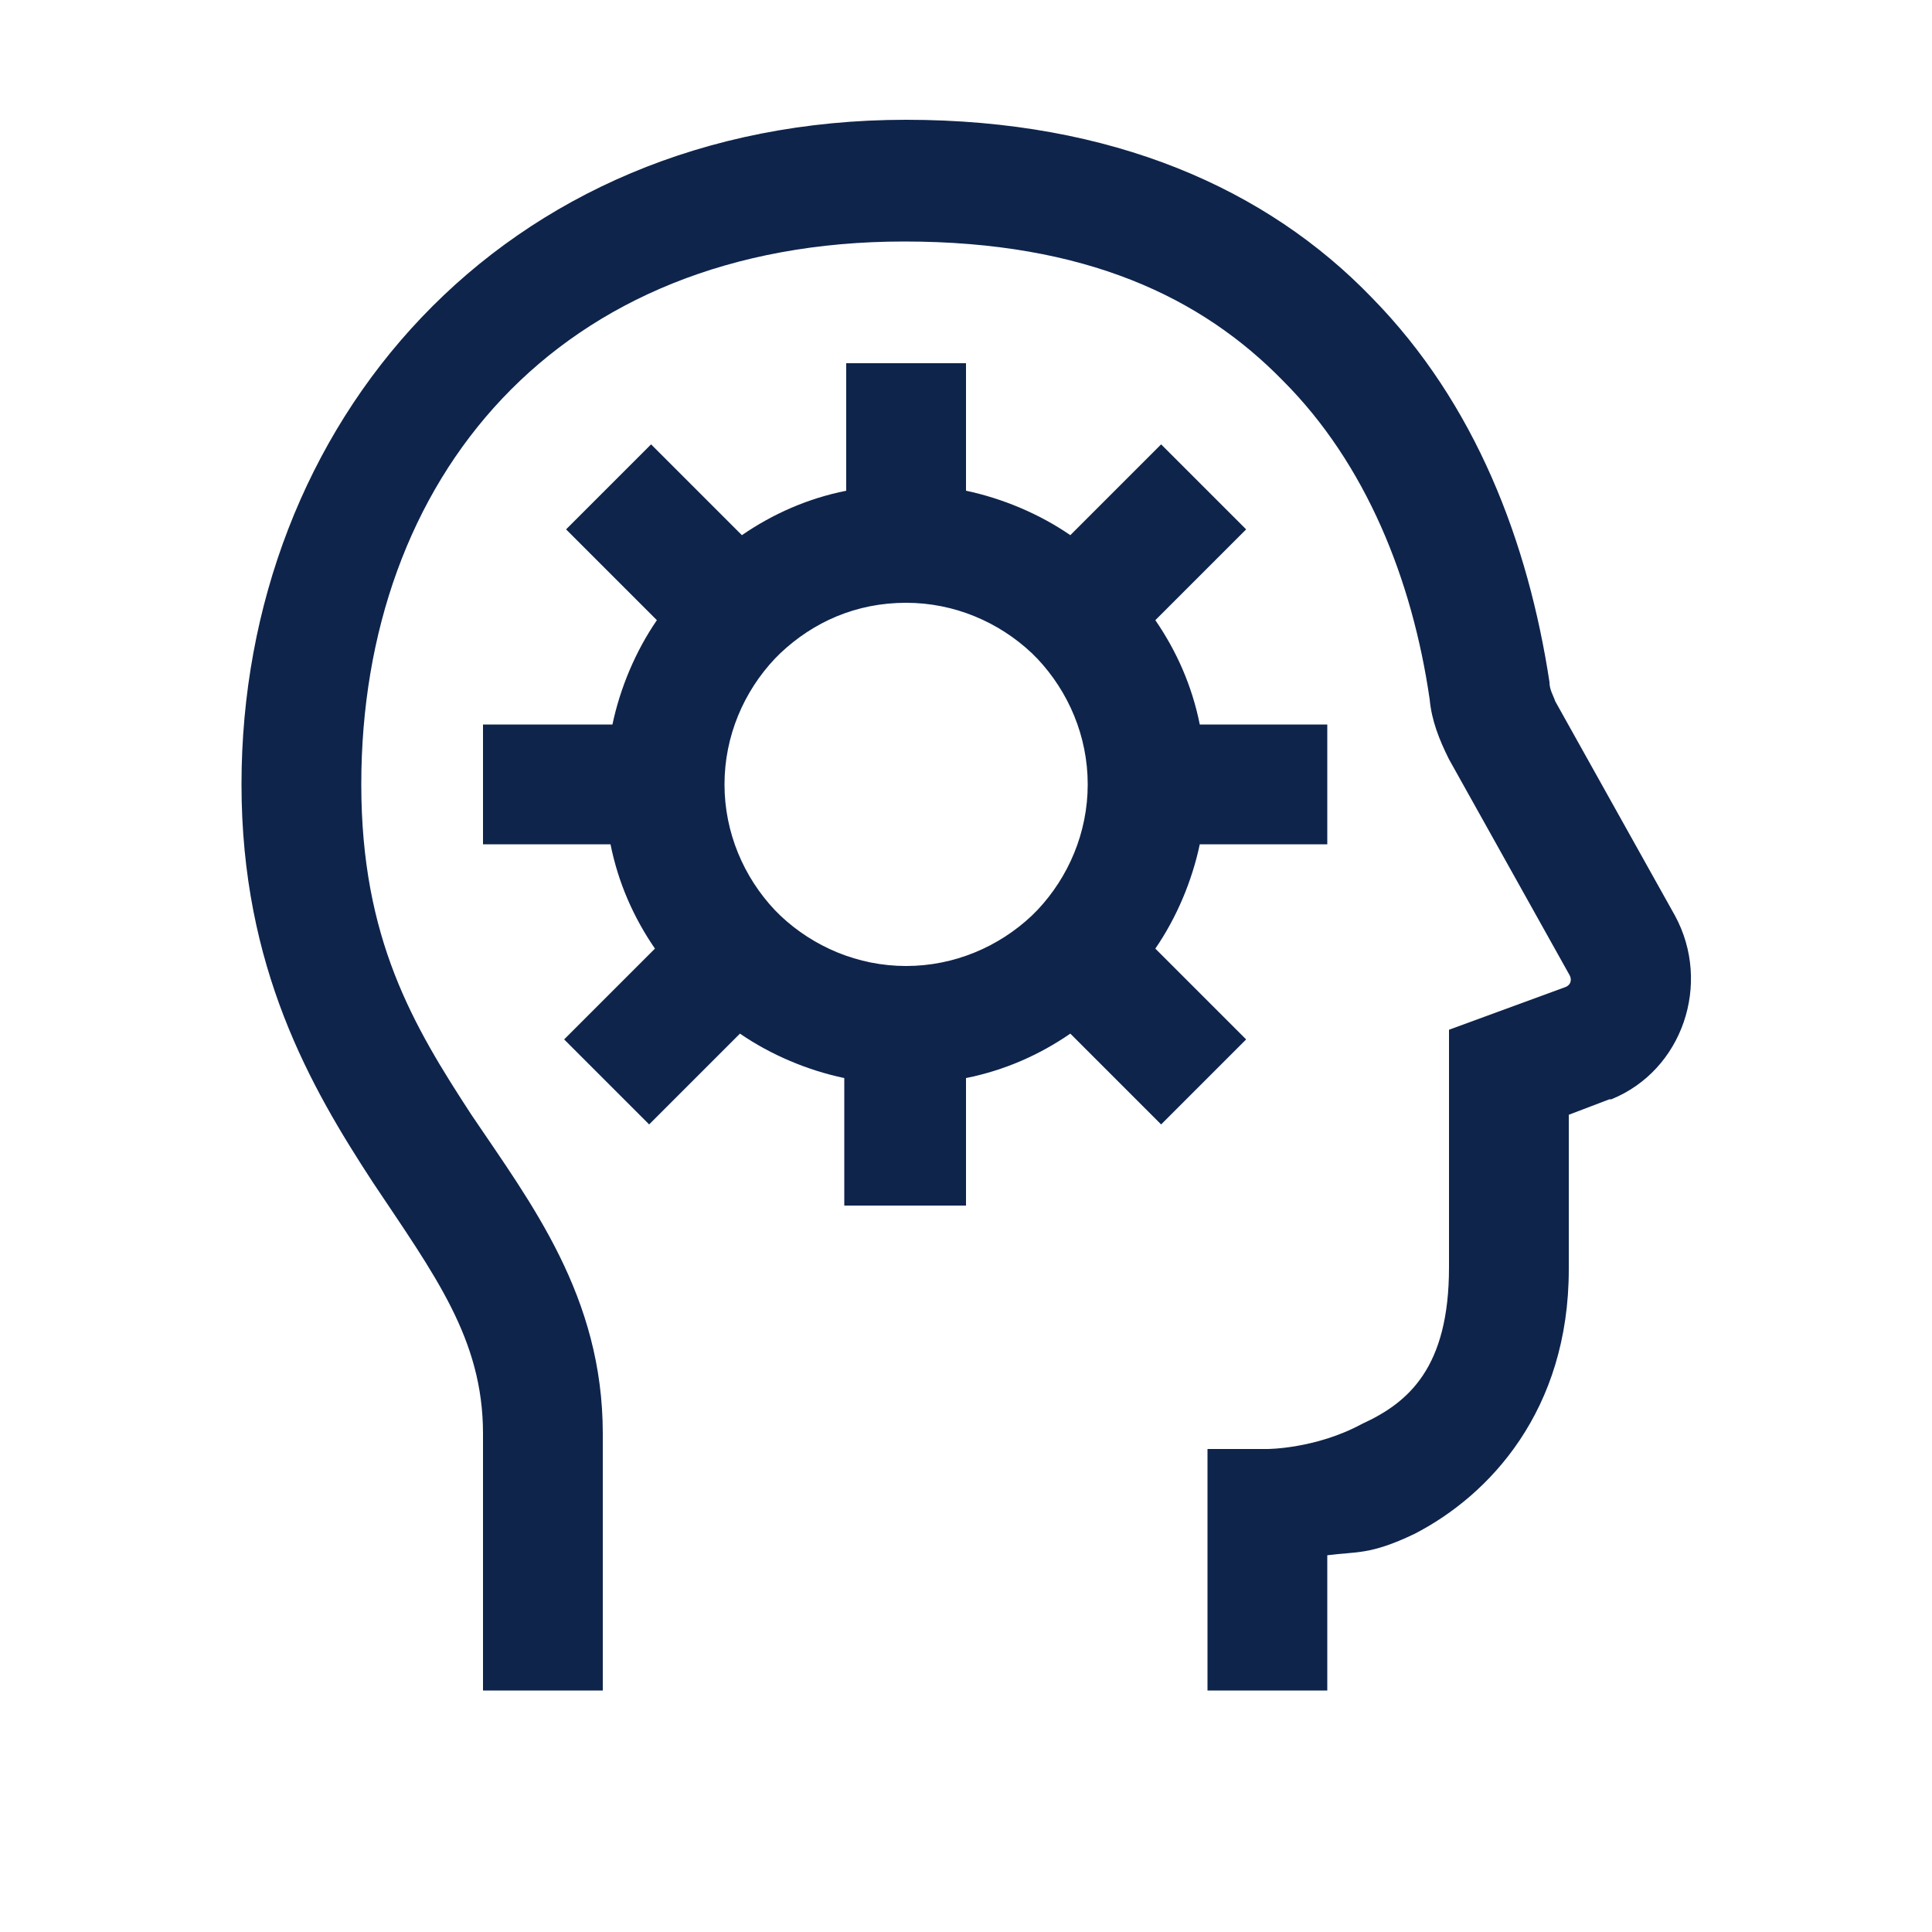
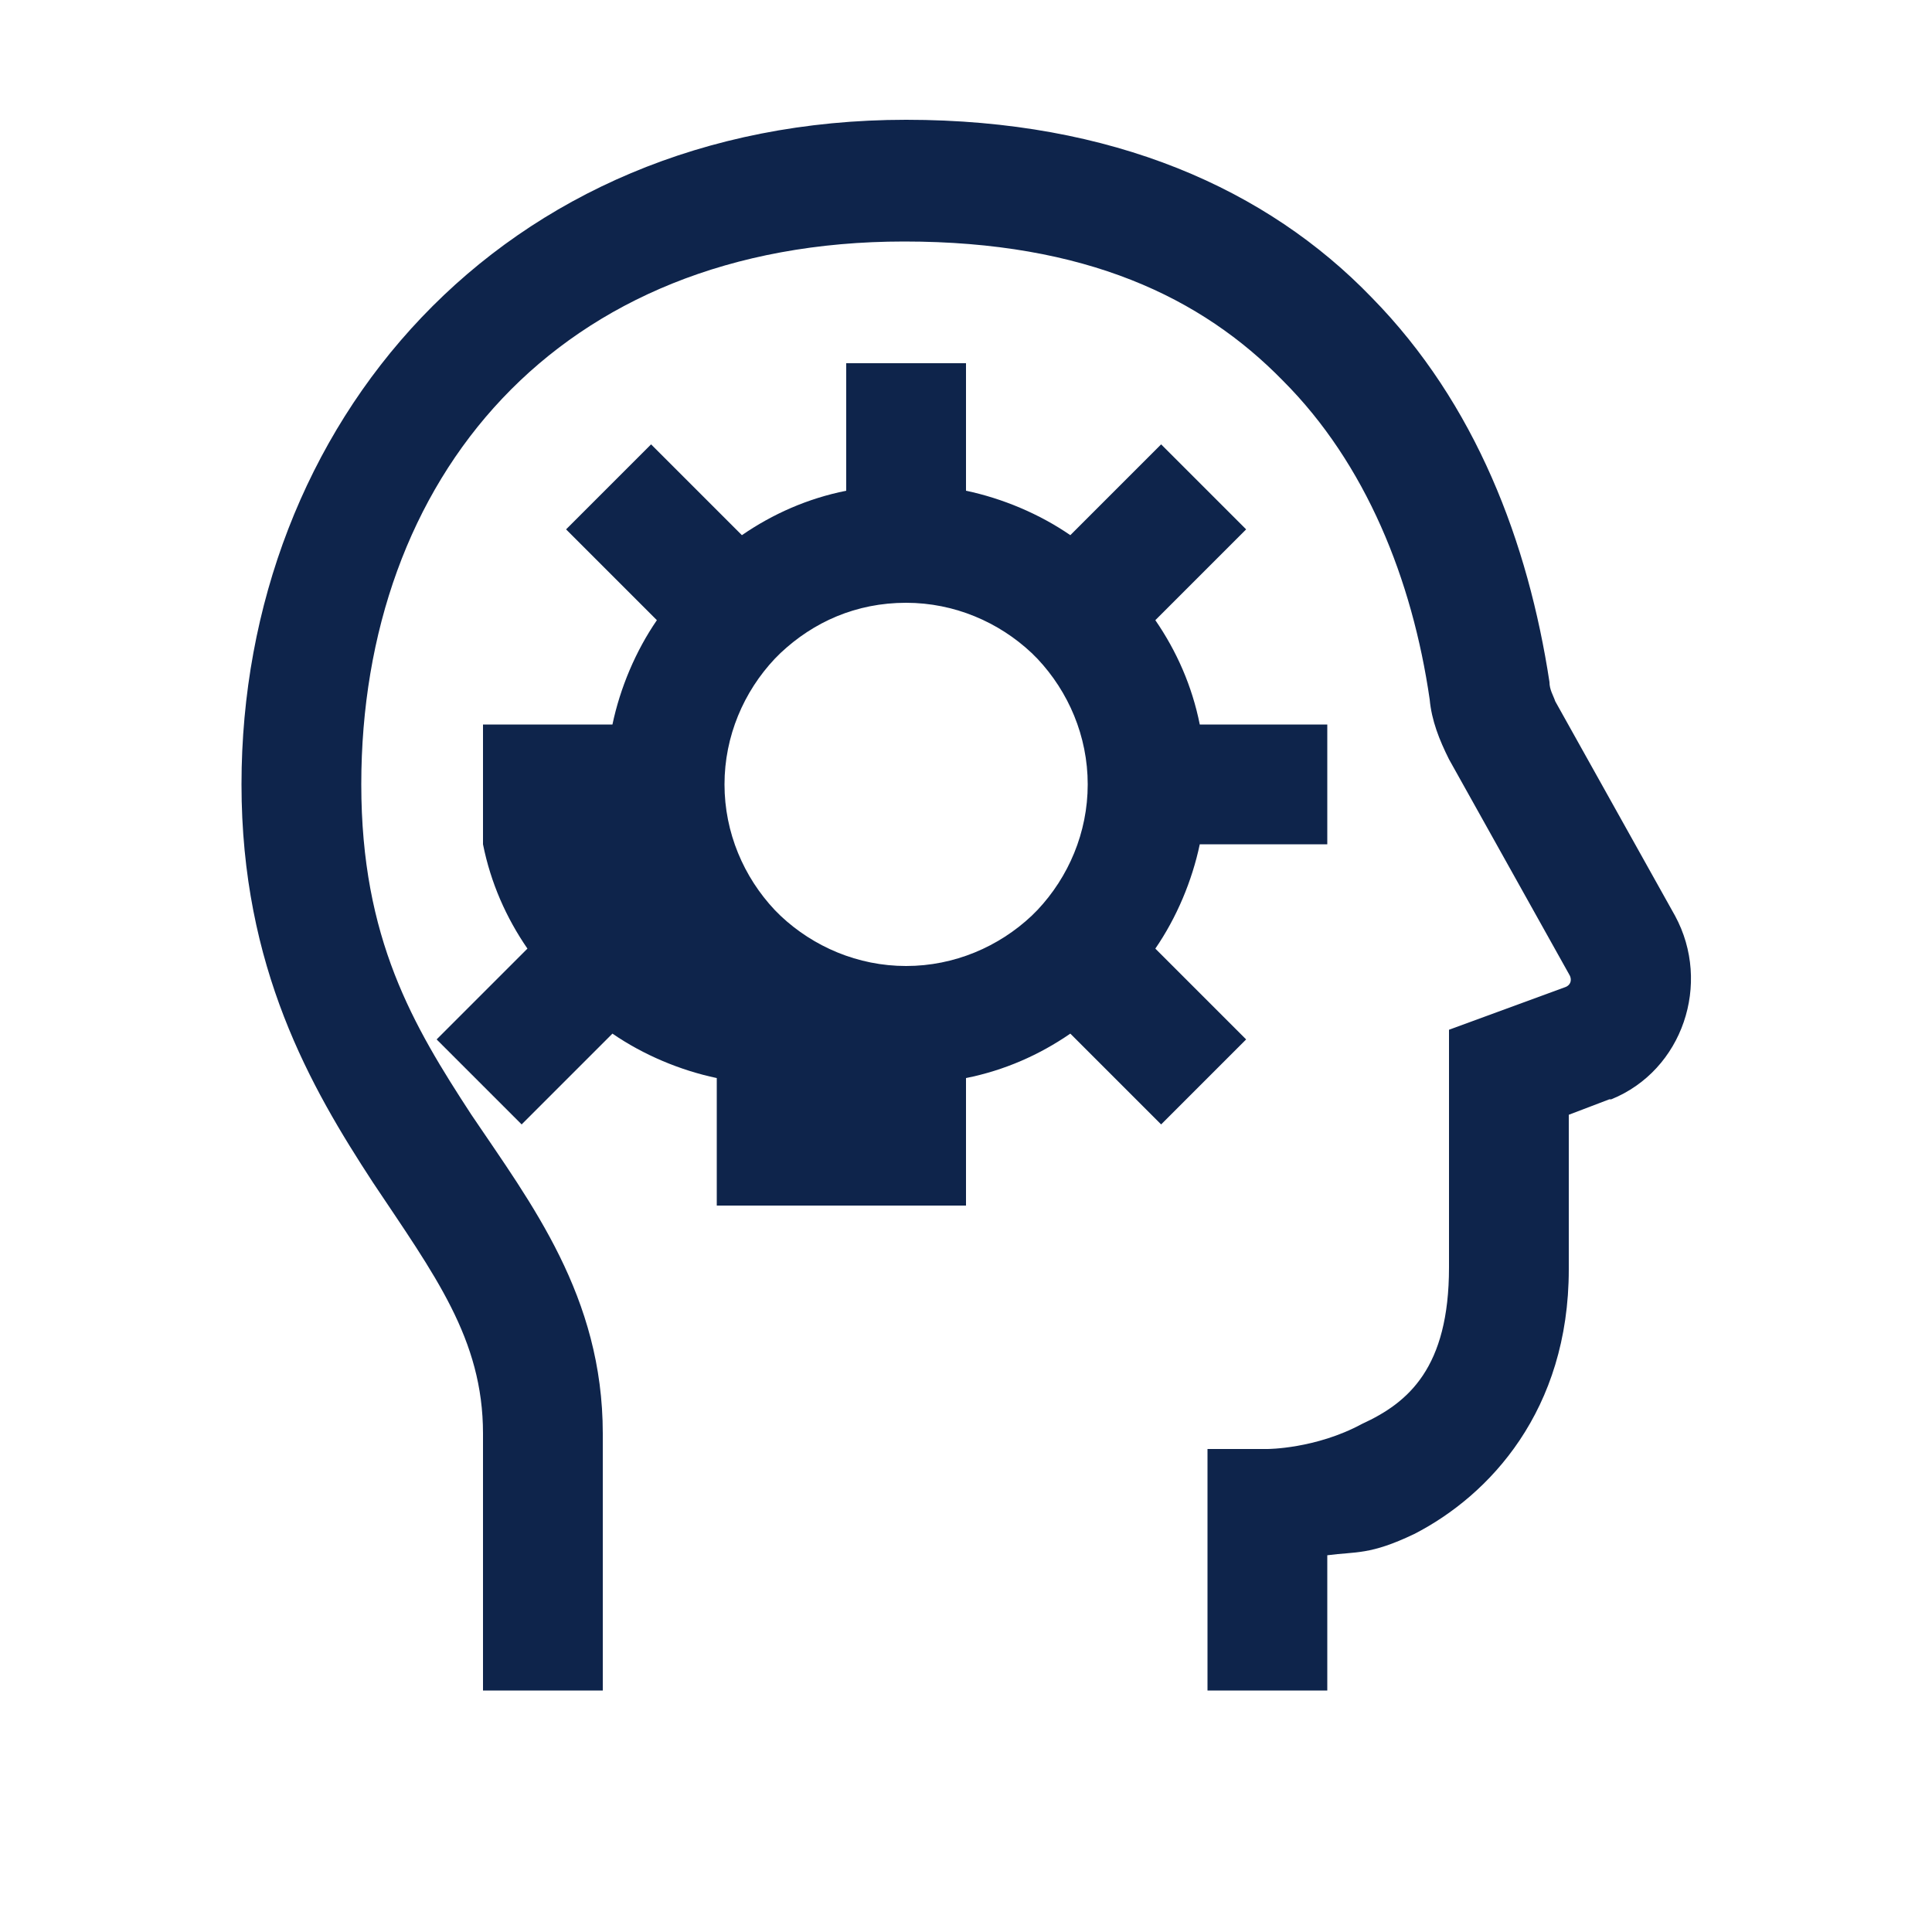
<svg xmlns="http://www.w3.org/2000/svg" version="1.1" id="Layer_1" x="0px" y="0px" viewBox="0 0 100 100" style="enable-background:new 0 0 100 100;" xml:space="preserve">
  <style type="text/css">
	.st0{fill:#0E244B;}
</style>
  <g id="surface1">
-     <path class="st0" d="M46.9,6.2c-21,0-34.4,15.8-34.4,34.4c0,9.5,3.6,15.7,6.8,20.6c3.2,4.8,5.7,8.1,5.7,13v13.3h6.2V74.2   c0-7.1-3.7-11.9-6.8-16.5c-3-4.6-5.7-9.1-5.7-17.1c0-15.8,10.1-28.1,28.1-28.1c9.4,0,15.4,2.9,19.6,7.2C70.7,24,73.1,30,74,36.2   c0.1,1.1,0.5,2.1,1,3.1l6.2,11.1c0.2,0.3,0.1,0.6-0.2,0.7L75,53.3v12.3c0,5.2-2.1,7-4.5,8.1C68.1,75,65.6,75,65.6,75h-3.1v12.5h6.2   v-7c1.5-0.2,2.2,0,4.5-1.1c3.9-2,8-6.4,8-13.7v-8l2.1-0.8l0.1,0c3.7-1.5,5.2-6,3.3-9.5l-6.2-11.1c-0.1-0.3-0.3-0.6-0.3-1   c-1.1-7.2-3.8-14.4-9.2-19.9C65.6,9.8,57.6,6.2,46.9,6.2z M43.8,18.8v6.6c-2,0.4-3.8,1.2-5.4,2.3l-4.7-4.7l-4.4,4.4l4.7,4.7   c-1.1,1.6-1.9,3.5-2.3,5.4H25v6.2h6.6c0.4,2,1.2,3.8,2.3,5.4l-4.7,4.7l4.4,4.4l4.7-4.7c1.6,1.1,3.5,1.9,5.4,2.3v6.6H50v-6.6   c2-0.4,3.8-1.2,5.4-2.3l4.7,4.7l4.4-4.4l-4.7-4.7c1.1-1.6,1.9-3.5,2.3-5.4h6.6v-6.2h-6.6c-0.4-2-1.2-3.8-2.3-5.4l4.7-4.7l-4.4-4.4   l-4.7,4.7c-1.6-1.1-3.5-1.9-5.4-2.3v-6.6H43.8z M46.9,31.2c2.5,0,4.8,1,6.5,2.6l0.3,0.3c1.6,1.7,2.6,4,2.6,6.5s-1,4.8-2.6,6.5   l-0.3,0.3c-1.7,1.6-4,2.6-6.5,2.6s-4.8-1-6.5-2.6l-0.3-0.3c-1.6-1.7-2.6-4-2.6-6.5s1-4.8,2.6-6.5l0.3-0.3   C42.1,32.2,44.3,31.2,46.9,31.2z" />
+     <path class="st0" d="M46.9,6.2c-21,0-34.4,15.8-34.4,34.4c0,9.5,3.6,15.7,6.8,20.6c3.2,4.8,5.7,8.1,5.7,13v13.3h6.2V74.2   c0-7.1-3.7-11.9-6.8-16.5c-3-4.6-5.7-9.1-5.7-17.1c0-15.8,10.1-28.1,28.1-28.1c9.4,0,15.4,2.9,19.6,7.2C70.7,24,73.1,30,74,36.2   c0.1,1.1,0.5,2.1,1,3.1l6.2,11.1c0.2,0.3,0.1,0.6-0.2,0.7L75,53.3v12.3c0,5.2-2.1,7-4.5,8.1C68.1,75,65.6,75,65.6,75h-3.1v12.5h6.2   v-7c1.5-0.2,2.2,0,4.5-1.1c3.9-2,8-6.4,8-13.7v-8l2.1-0.8l0.1,0c3.7-1.5,5.2-6,3.3-9.5l-6.2-11.1c-0.1-0.3-0.3-0.6-0.3-1   c-1.1-7.2-3.8-14.4-9.2-19.9C65.6,9.8,57.6,6.2,46.9,6.2z M43.8,18.8v6.6c-2,0.4-3.8,1.2-5.4,2.3l-4.7-4.7l-4.4,4.4l4.7,4.7   c-1.1,1.6-1.9,3.5-2.3,5.4H25v6.2c0.4,2,1.2,3.8,2.3,5.4l-4.7,4.7l4.4,4.4l4.7-4.7c1.6,1.1,3.5,1.9,5.4,2.3v6.6H50v-6.6   c2-0.4,3.8-1.2,5.4-2.3l4.7,4.7l4.4-4.4l-4.7-4.7c1.1-1.6,1.9-3.5,2.3-5.4h6.6v-6.2h-6.6c-0.4-2-1.2-3.8-2.3-5.4l4.7-4.7l-4.4-4.4   l-4.7,4.7c-1.6-1.1-3.5-1.9-5.4-2.3v-6.6H43.8z M46.9,31.2c2.5,0,4.8,1,6.5,2.6l0.3,0.3c1.6,1.7,2.6,4,2.6,6.5s-1,4.8-2.6,6.5   l-0.3,0.3c-1.7,1.6-4,2.6-6.5,2.6s-4.8-1-6.5-2.6l-0.3-0.3c-1.6-1.7-2.6-4-2.6-6.5s1-4.8,2.6-6.5l0.3-0.3   C42.1,32.2,44.3,31.2,46.9,31.2z" />
  </g>
</svg>